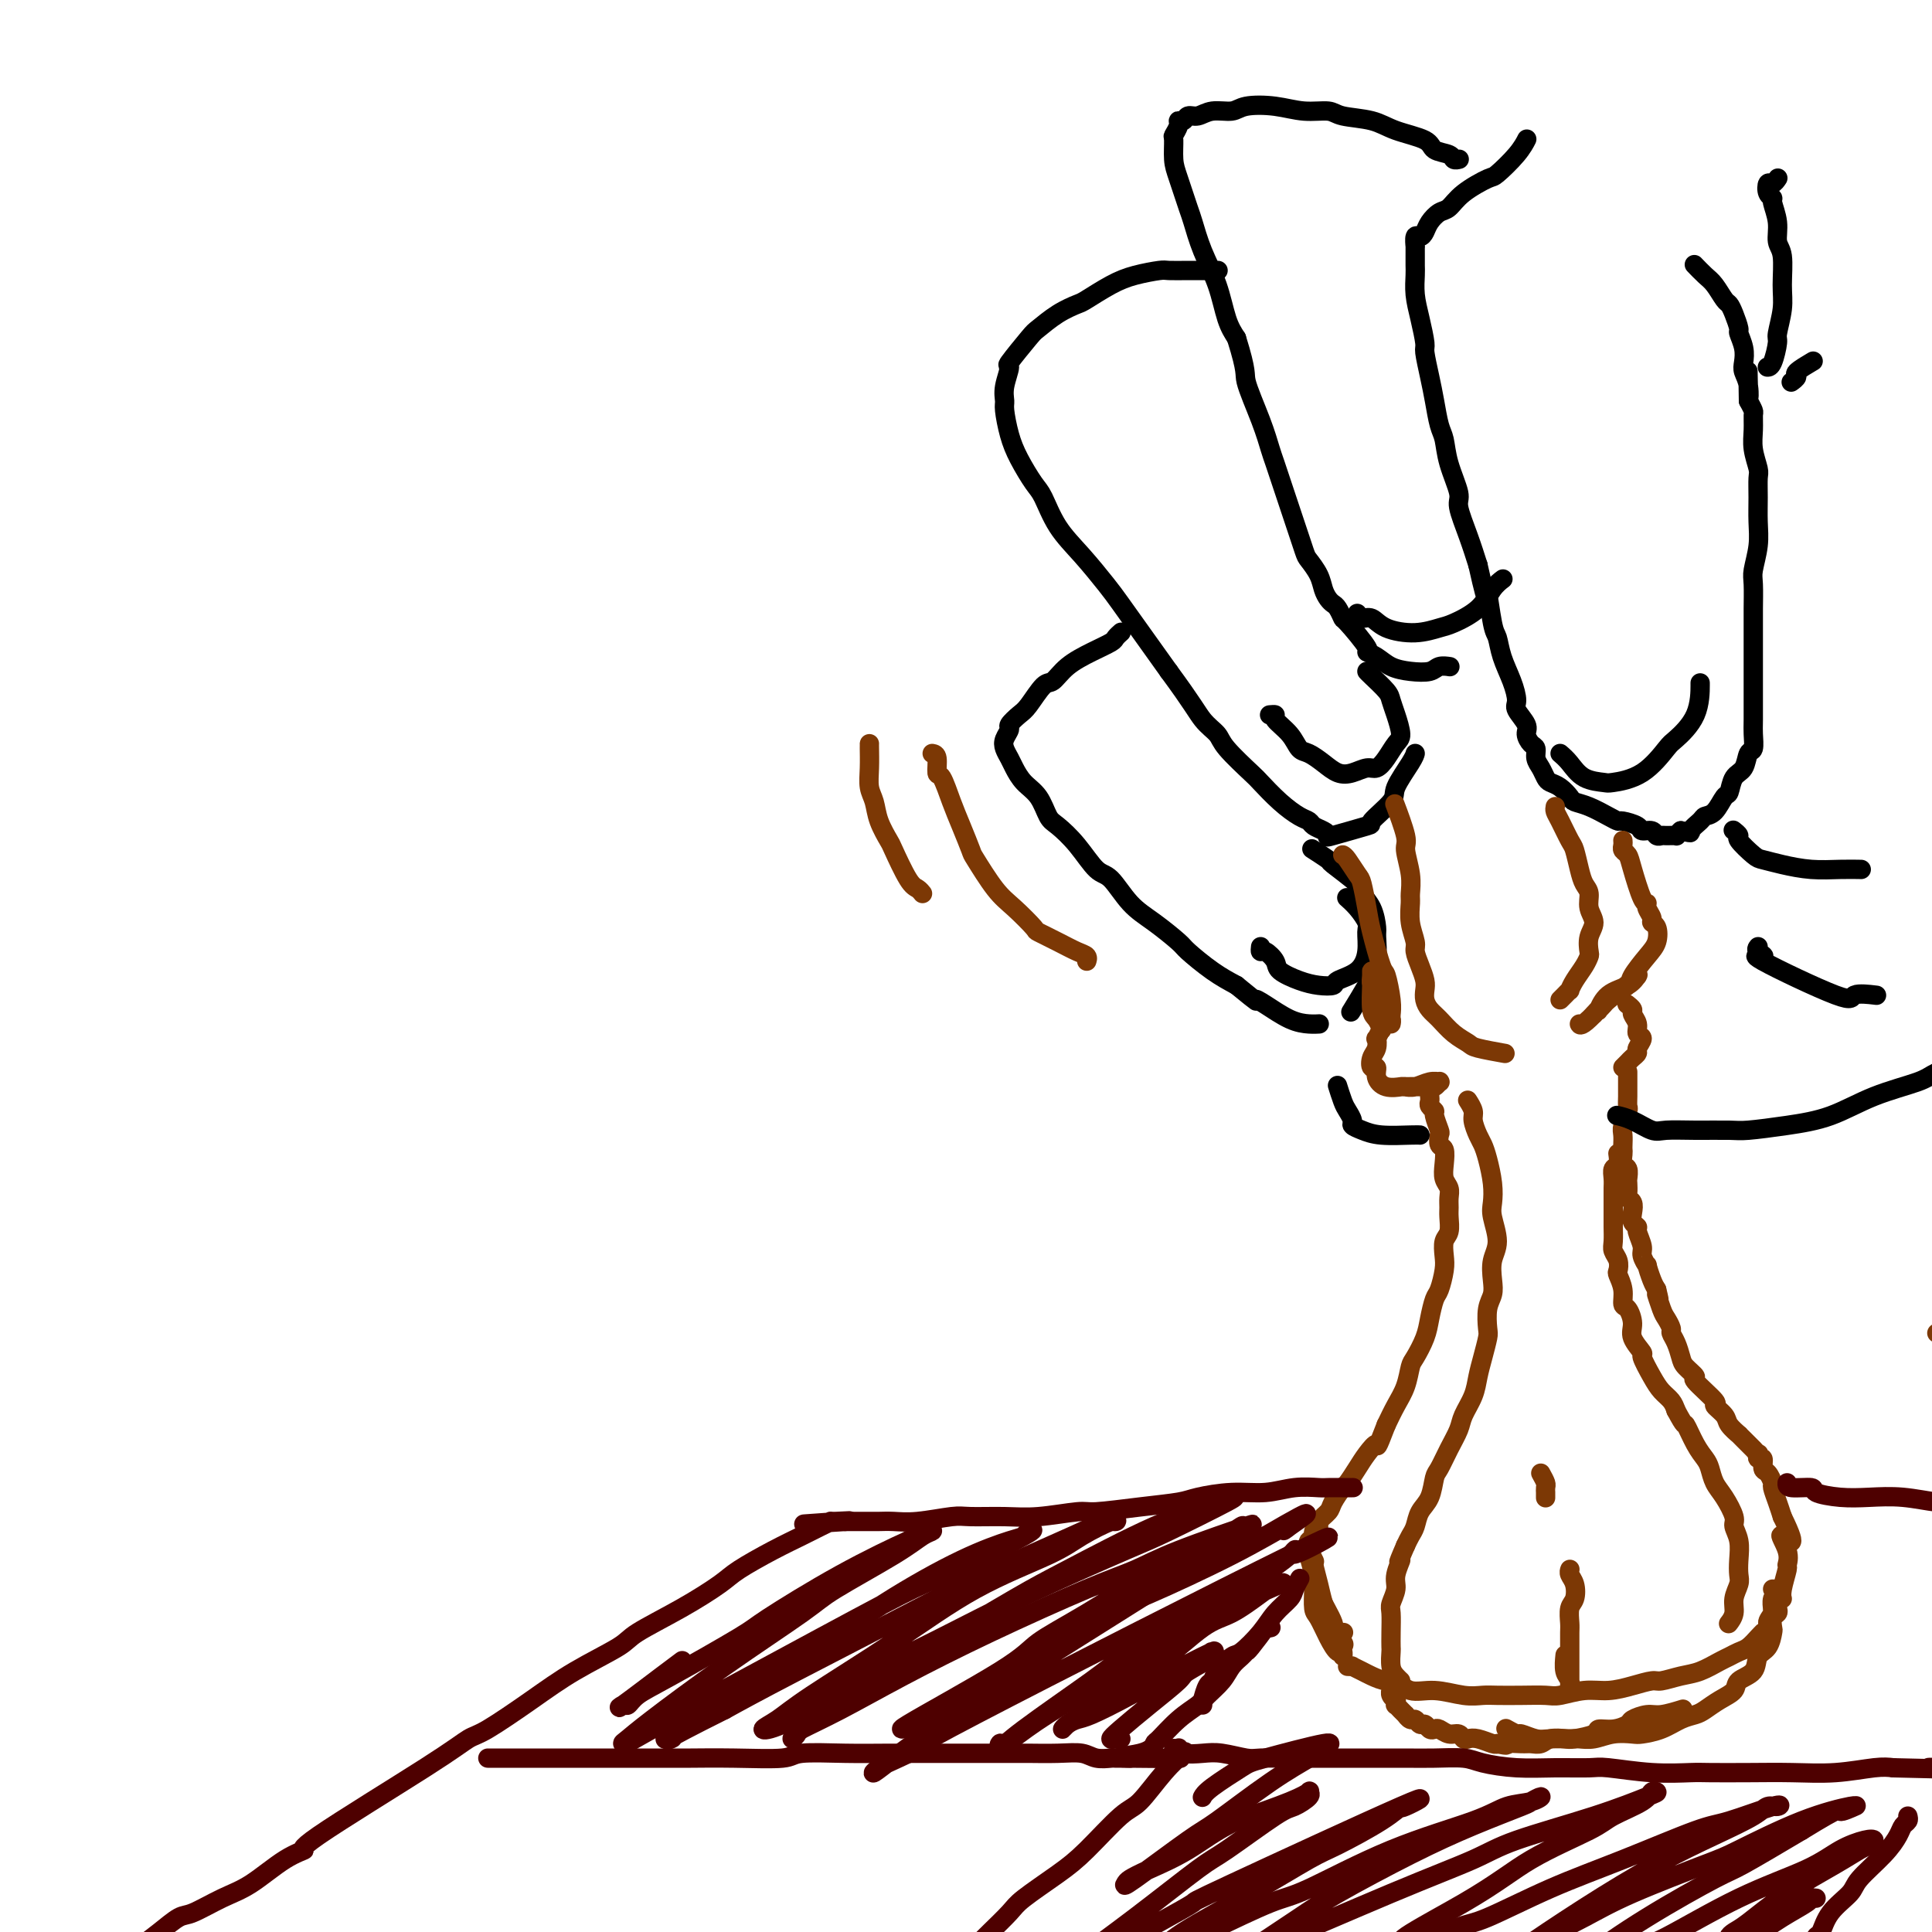
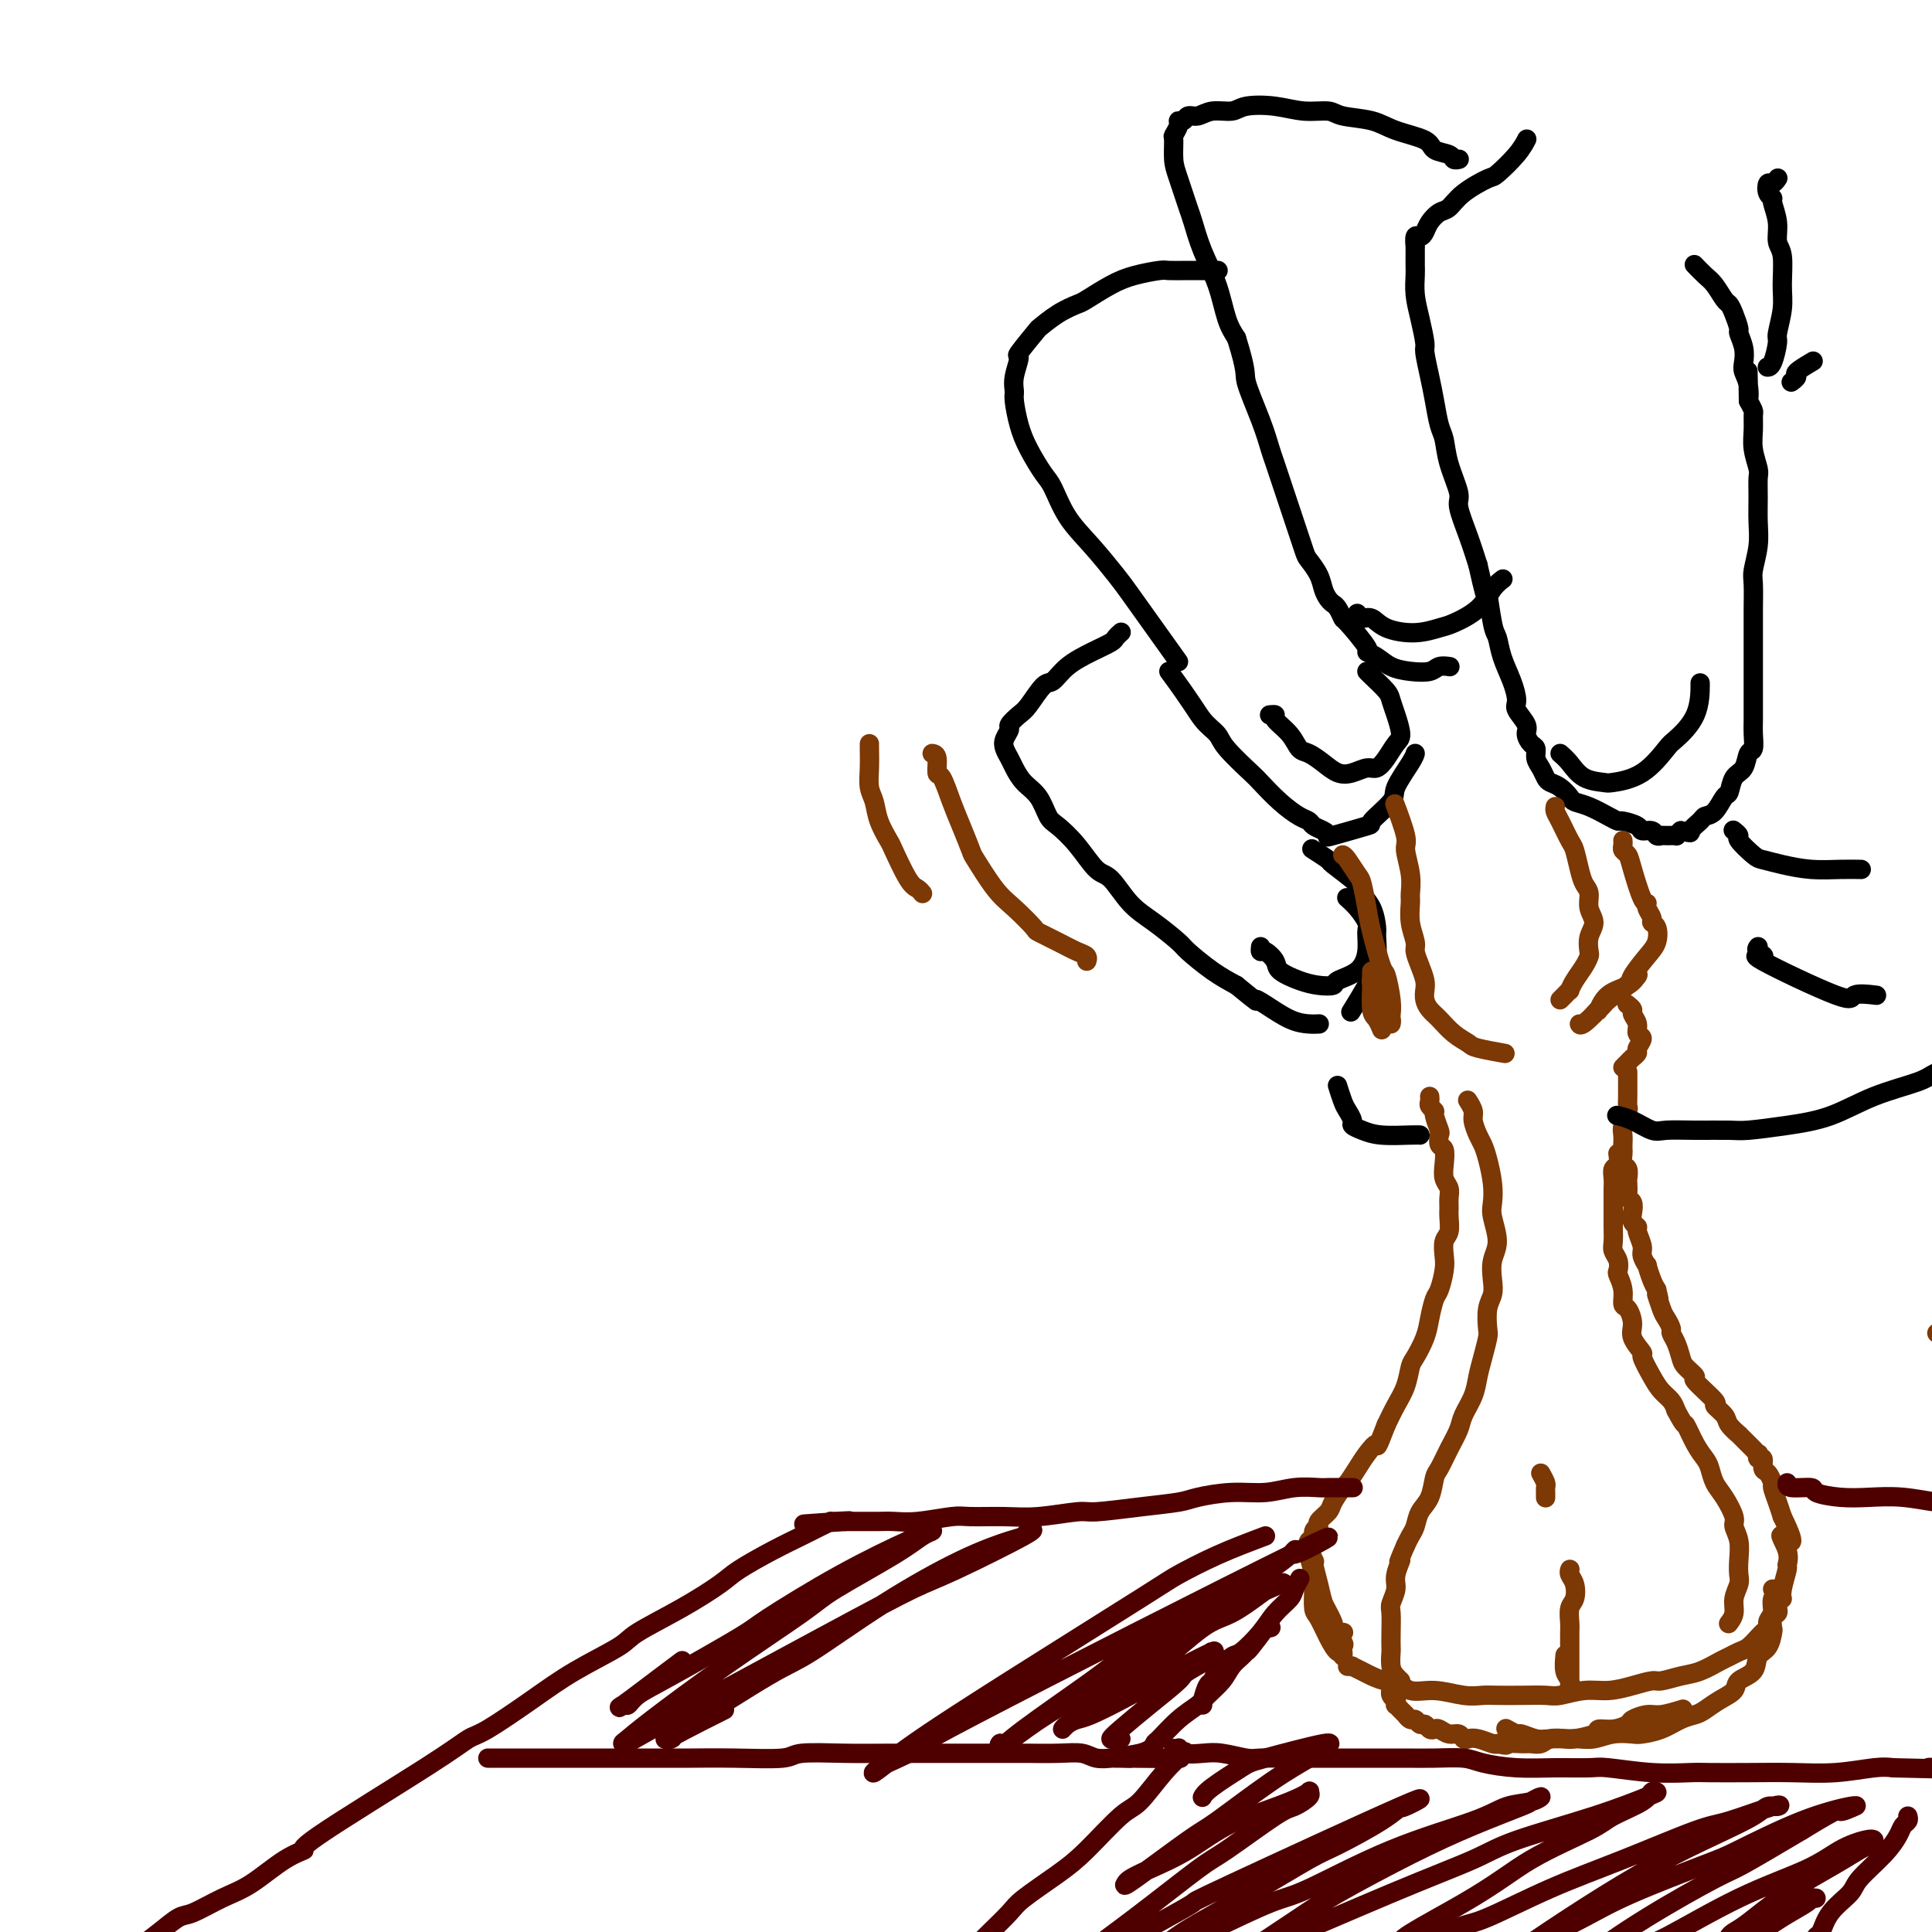
<svg xmlns="http://www.w3.org/2000/svg" viewBox="0 0 400 400" version="1.1">
  <g fill="none" stroke="rgb(0,0,0)" stroke-width="4" stroke-linecap="round" stroke-linejoin="round">
    <path d="M316,29c-0.030,0.059 -0.060,0.119 0,0c0.060,-0.119 0.210,-0.416 0,0c-0.210,0.416 -0.780,1.544 -2,3c-1.220,1.456 -3.089,3.240 -4,4c-0.911,0.760 -0.864,0.497 -2,1c-1.136,0.503 -3.456,1.773 -5,3c-1.544,1.227 -2.311,2.410 -3,3c-0.689,0.590 -1.299,0.587 -2,1c-0.701,0.413 -1.494,1.243 -2,2c-0.506,0.757 -0.724,1.441 -1,2c-0.276,0.559 -0.610,0.993 -1,1c-0.390,0.007 -0.837,-0.412 -1,0c-0.163,0.412 -0.044,1.656 0,2c0.044,0.344 0.011,-0.212 0,0c-0.011,0.212 -0.000,1.191 0,2c0.000,0.809 -0.010,1.446 0,2c0.010,0.554 0.040,1.024 0,2c-0.040,0.976 -0.151,2.459 0,4c0.151,1.541 0.565,3.142 1,5c0.435,1.858 0.890,3.975 1,5c0.110,1.025 -0.125,0.958 0,2c0.125,1.042 0.609,3.192 1,5c0.391,1.808 0.687,3.272 1,5c0.313,1.728 0.643,3.720 1,5c0.357,1.280 0.743,1.849 1,3c0.257,1.151 0.387,2.883 1,5c0.613,2.117 1.711,4.619 2,6c0.289,1.381 -0.230,1.641 0,3c0.230,1.359 1.209,3.817 2,6c0.791,2.183 1.396,4.092 2,6" />
    <path d="M306,117c2.417,10.932 1.961,6.261 2,6c0.039,-0.261 0.575,3.887 1,6c0.425,2.113 0.739,2.189 1,3c0.261,0.811 0.470,2.357 1,4c0.530,1.643 1.381,3.385 2,5c0.619,1.615 1.006,3.105 1,4c-0.006,0.895 -0.404,1.195 0,2c0.404,0.805 1.610,2.117 2,3c0.390,0.883 -0.036,1.339 0,2c0.036,0.661 0.535,1.529 1,2c0.465,0.471 0.897,0.546 1,1c0.103,0.454 -0.125,1.286 0,2c0.125,0.714 0.601,1.308 1,2c0.399,0.692 0.722,1.481 1,2c0.278,0.519 0.513,0.768 1,1c0.487,0.232 1.226,0.447 2,1c0.774,0.553 1.584,1.445 2,2c0.416,0.555 0.438,0.775 1,1c0.562,0.225 1.664,0.455 3,1c1.336,0.545 2.906,1.404 4,2c1.094,0.596 1.711,0.929 2,1c0.289,0.071 0.248,-0.121 1,0c0.752,0.121 2.296,0.554 3,1c0.704,0.446 0.569,0.904 1,1c0.431,0.096 1.430,-0.171 2,0c0.570,0.171 0.712,0.779 1,1c0.288,0.221 0.721,0.057 1,0c0.279,-0.057 0.405,-0.005 1,0c0.595,0.005 1.660,-0.037 2,0c0.340,0.037 -0.046,0.153 0,0c0.046,-0.153 0.523,-0.577 1,-1" />
    <path d="M348,172c2.662,0.570 1.816,0.496 2,0c0.184,-0.496 1.397,-1.412 2,-2c0.603,-0.588 0.594,-0.847 1,-1c0.406,-0.153 1.226,-0.199 2,-1c0.774,-0.801 1.503,-2.355 2,-3c0.497,-0.645 0.764,-0.380 1,-1c0.236,-0.620 0.441,-2.123 1,-3c0.559,-0.877 1.470,-1.127 2,-2c0.530,-0.873 0.678,-2.371 1,-3c0.322,-0.629 0.818,-0.391 1,-1c0.182,-0.609 0.049,-2.065 0,-3c-0.049,-0.935 -0.013,-1.348 0,-3c0.013,-1.652 0.004,-4.543 0,-6c-0.004,-1.457 -0.001,-1.479 0,-2c0.001,-0.521 0.001,-1.540 0,-3c-0.001,-1.460 -0.001,-3.361 0,-5c0.001,-1.639 0.004,-3.014 0,-4c-0.004,-0.986 -0.015,-1.582 0,-3c0.015,-1.418 0.057,-3.659 0,-5c-0.057,-1.341 -0.212,-1.781 0,-3c0.212,-1.219 0.790,-3.217 1,-5c0.210,-1.783 0.053,-3.351 0,-5c-0.053,-1.649 0.000,-3.378 0,-5c-0.000,-1.622 -0.053,-3.135 0,-4c0.053,-0.865 0.211,-1.082 0,-2c-0.211,-0.918 -0.791,-2.539 -1,-4c-0.209,-1.461 -0.046,-2.763 0,-4c0.046,-1.237 -0.026,-2.410 0,-3c0.026,-0.590 0.150,-0.597 0,-1c-0.150,-0.403 -0.575,-1.201 -1,-2" />
    <path d="M362,83c-0.171,-11.109 -0.097,-4.383 0,-2c0.097,2.383 0.218,0.421 0,-1c-0.218,-1.421 -0.776,-2.301 -1,-3c-0.224,-0.699 -0.116,-1.216 0,-2c0.116,-0.784 0.238,-1.835 0,-3c-0.238,-1.165 -0.836,-2.443 -1,-3c-0.164,-0.557 0.108,-0.394 0,-1c-0.108,-0.606 -0.595,-1.982 -1,-3c-0.405,-1.018 -0.729,-1.678 -1,-2c-0.271,-0.322 -0.490,-0.307 -1,-1c-0.510,-0.693 -1.312,-2.093 -2,-3c-0.688,-0.907 -1.262,-1.321 -2,-2c-0.738,-0.679 -1.639,-1.623 -2,-2c-0.361,-0.377 -0.180,-0.189 0,0" />
    <path d="M366,76c-0.081,-0.001 -0.161,-0.001 0,0c0.161,0.001 0.565,0.005 1,-1c0.435,-1.005 0.902,-3.018 1,-4c0.098,-0.982 -0.174,-0.933 0,-2c0.174,-1.067 0.794,-3.250 1,-5c0.206,-1.750 -0.001,-3.068 0,-5c0.001,-1.932 0.212,-4.479 0,-6c-0.212,-1.521 -0.845,-2.017 -1,-3c-0.155,-0.983 0.168,-2.453 0,-4c-0.168,-1.547 -0.827,-3.170 -1,-4c-0.173,-0.830 0.139,-0.867 0,-1c-0.139,-0.133 -0.731,-0.362 -1,-1c-0.269,-0.638 -0.217,-1.687 0,-2c0.217,-0.313 0.597,0.108 1,0c0.403,-0.108 0.829,-0.745 1,-1c0.171,-0.255 0.085,-0.127 0,0" />
    <path d="M371,79c-0.137,0.099 -0.274,0.198 0,0c0.274,-0.198 0.960,-0.692 1,-1c0.040,-0.308 -0.566,-0.429 0,-1c0.566,-0.571 2.305,-1.592 3,-2c0.695,-0.408 0.348,-0.204 0,0" />
    <path d="M302,33c0.106,-0.026 0.212,-0.051 0,0c-0.212,0.051 -0.741,0.180 -1,0c-0.259,-0.180 -0.247,-0.668 -1,-1c-0.753,-0.332 -2.271,-0.508 -3,-1c-0.729,-0.492 -0.668,-1.299 -2,-2c-1.332,-0.701 -4.056,-1.297 -6,-2c-1.944,-0.703 -3.109,-1.512 -5,-2c-1.891,-0.488 -4.509,-0.654 -6,-1c-1.491,-0.346 -1.854,-0.873 -3,-1c-1.146,-0.127 -3.076,0.147 -5,0c-1.924,-0.147 -3.842,-0.715 -6,-1c-2.158,-0.285 -4.557,-0.288 -6,0c-1.443,0.288 -1.930,0.866 -3,1c-1.070,0.134 -2.721,-0.175 -4,0c-1.279,0.175 -2.184,0.833 -3,1c-0.816,0.167 -1.543,-0.158 -2,0c-0.457,0.158 -0.644,0.799 -1,1c-0.356,0.201 -0.880,-0.039 -1,0c-0.120,0.039 0.166,0.356 0,1c-0.166,0.644 -0.784,1.615 -1,2c-0.216,0.385 -0.031,0.183 0,1c0.031,0.817 -0.092,2.653 0,4c0.092,1.347 0.398,2.206 1,4c0.602,1.794 1.498,4.524 2,6c0.502,1.476 0.610,1.696 1,3c0.390,1.304 1.063,3.690 2,6c0.937,2.310 2.137,4.545 3,7c0.863,2.455 1.389,5.130 2,7c0.611,1.870 1.305,2.935 2,4" />
    <path d="M256,70c2.312,7.367 1.592,7.284 2,9c0.408,1.716 1.943,5.229 3,8c1.057,2.771 1.635,4.798 2,6c0.365,1.202 0.516,1.577 1,3c0.484,1.423 1.299,3.893 2,6c0.701,2.107 1.287,3.852 2,6c0.713,2.148 1.553,4.698 2,6c0.447,1.302 0.501,1.357 1,2c0.499,0.643 1.443,1.873 2,3c0.557,1.127 0.728,2.152 1,3c0.272,0.848 0.647,1.518 1,2c0.353,0.482 0.684,0.774 1,1c0.316,0.226 0.615,0.386 1,1c0.385,0.614 0.855,1.683 1,2c0.145,0.317 -0.034,-0.119 1,1c1.034,1.119 3.279,3.792 4,5c0.721,1.208 -0.084,0.952 0,1c0.084,0.048 1.058,0.401 2,1c0.942,0.599 1.854,1.442 3,2c1.146,0.558 2.528,0.829 4,1c1.472,0.171 3.034,0.242 4,0c0.966,-0.242 1.337,-0.796 2,-1c0.663,-0.204 1.618,-0.058 2,0c0.382,0.058 0.191,0.029 0,0" />
    <path d="M281,127c0.248,0.473 0.496,0.947 1,1c0.504,0.053 1.262,-0.313 2,0c0.738,0.313 1.454,1.306 3,2c1.546,0.694 3.922,1.091 6,1c2.078,-0.091 3.856,-0.669 5,-1c1.144,-0.331 1.652,-0.415 3,-1c1.348,-0.585 3.537,-1.672 5,-3c1.463,-1.328 2.202,-2.896 3,-4c0.798,-1.104 1.657,-1.744 2,-2c0.343,-0.256 0.172,-0.128 0,0" />
    <path d="M323,156c0.621,0.534 1.242,1.069 2,2c0.758,0.931 1.653,2.260 3,3c1.347,0.740 3.146,0.892 4,1c0.854,0.108 0.765,0.174 2,0c1.235,-0.174 3.795,-0.587 6,-2c2.205,-1.413 4.055,-3.826 5,-5c0.945,-1.174 0.985,-1.108 2,-2c1.015,-0.892 3.004,-2.740 4,-5c0.996,-2.260 0.999,-4.931 1,-6c0.001,-1.069 0.001,-0.534 0,0" />
-     <path d="M252,56c-0.057,-0.000 -0.114,-0.000 0,0c0.114,0.000 0.398,0.000 0,0c-0.398,-0.000 -1.480,-0.001 -2,0c-0.520,0.001 -0.480,0.003 -1,0c-0.520,-0.003 -1.600,-0.010 -3,0c-1.400,0.010 -3.121,0.038 -4,0c-0.879,-0.038 -0.916,-0.141 -2,0c-1.084,0.141 -3.216,0.526 -5,1c-1.784,0.474 -3.220,1.038 -5,2c-1.780,0.962 -3.902,2.323 -5,3c-1.098,0.677 -1.171,0.669 -2,1c-0.829,0.331 -2.413,0.999 -4,2c-1.587,1.001 -3.175,2.333 -4,3c-0.825,0.667 -0.886,0.669 -2,2c-1.114,1.331 -3.280,3.992 -4,5c-0.720,1.008 0.006,0.362 0,1c-0.006,0.638 -0.743,2.560 -1,4c-0.257,1.440 -0.035,2.399 0,3c0.035,0.601 -0.118,0.843 0,2c0.118,1.157 0.508,3.228 1,5c0.492,1.772 1.085,3.245 2,5c0.915,1.755 2.153,3.793 3,5c0.847,1.207 1.302,1.583 2,3c0.698,1.417 1.638,3.875 3,6c1.362,2.125 3.147,3.918 5,6c1.853,2.082 3.775,4.455 5,6c1.225,1.545 1.753,2.262 3,4c1.247,1.738 3.213,4.497 5,7c1.787,2.503 3.393,4.752 5,7" />
+     <path d="M252,56c-0.057,-0.000 -0.114,-0.000 0,0c0.114,0.000 0.398,0.000 0,0c-0.398,-0.000 -1.480,-0.001 -2,0c-0.520,0.001 -0.480,0.003 -1,0c-0.520,-0.003 -1.600,-0.010 -3,0c-1.400,0.010 -3.121,0.038 -4,0c-0.879,-0.038 -0.916,-0.141 -2,0c-1.084,0.141 -3.216,0.526 -5,1c-1.784,0.474 -3.220,1.038 -5,2c-1.780,0.962 -3.902,2.323 -5,3c-1.098,0.677 -1.171,0.669 -2,1c-0.829,0.331 -2.413,0.999 -4,2c-1.587,1.001 -3.175,2.333 -4,3c-1.114,1.331 -3.280,3.992 -4,5c-0.720,1.008 0.006,0.362 0,1c-0.006,0.638 -0.743,2.560 -1,4c-0.257,1.440 -0.035,2.399 0,3c0.035,0.601 -0.118,0.843 0,2c0.118,1.157 0.508,3.228 1,5c0.492,1.772 1.085,3.245 2,5c0.915,1.755 2.153,3.793 3,5c0.847,1.207 1.302,1.583 2,3c0.698,1.417 1.638,3.875 3,6c1.362,2.125 3.147,3.918 5,6c1.853,2.082 3.775,4.455 5,6c1.225,1.545 1.753,2.262 3,4c1.247,1.738 3.213,4.497 5,7c1.787,2.503 3.393,4.752 5,7" />
    <path d="M242,139c4.974,6.752 5.908,8.633 7,10c1.092,1.367 2.343,2.221 3,3c0.657,0.779 0.721,1.483 2,3c1.279,1.517 3.771,3.845 5,5c1.229,1.155 1.193,1.135 2,2c0.807,0.865 2.457,2.613 4,4c1.543,1.387 2.978,2.413 4,3c1.022,0.587 1.629,0.734 2,1c0.371,0.266 0.504,0.652 1,1c0.496,0.348 1.355,0.657 2,1c0.645,0.343 1.077,0.720 1,1c-0.077,0.280 -0.665,0.464 1,0c1.665,-0.464 5.581,-1.577 7,-2c1.419,-0.423 0.342,-0.155 1,-1c0.658,-0.845 3.052,-2.801 4,-4c0.948,-1.199 0.450,-1.641 1,-3c0.550,-1.359 2.148,-3.635 3,-5c0.852,-1.365 0.958,-1.819 1,-2c0.042,-0.181 0.021,-0.091 0,0" />
    <path d="M263,148c-0.134,0.012 -0.268,0.024 0,0c0.268,-0.024 0.939,-0.085 1,0c0.061,0.085 -0.486,0.316 0,1c0.486,0.684 2.006,1.823 3,3c0.994,1.177 1.462,2.394 2,3c0.538,0.606 1.145,0.603 2,1c0.855,0.397 1.958,1.193 3,2c1.042,0.807 2.022,1.623 3,2c0.978,0.377 1.953,0.315 3,0c1.047,-0.315 2.166,-0.884 3,-1c0.834,-0.116 1.383,0.219 2,0c0.617,-0.219 1.300,-0.993 2,-2c0.700,-1.007 1.416,-2.246 2,-3c0.584,-0.754 1.036,-1.021 1,-2c-0.036,-0.979 -0.560,-2.669 -1,-4c-0.440,-1.331 -0.798,-2.304 -1,-3c-0.202,-0.696 -0.250,-1.114 -1,-2c-0.750,-0.886 -2.202,-2.238 -3,-3c-0.798,-0.762 -0.942,-0.932 -1,-1c-0.058,-0.068 -0.029,-0.034 0,0" />
    <path d="M232,131c0.106,-0.094 0.212,-0.189 0,0c-0.212,0.189 -0.743,0.661 -1,1c-0.257,0.339 -0.242,0.546 -1,1c-0.758,0.454 -2.290,1.154 -4,2c-1.710,0.846 -3.598,1.836 -5,3c-1.402,1.164 -2.317,2.501 -3,3c-0.683,0.499 -1.135,0.160 -2,1c-0.865,0.840 -2.144,2.858 -3,4c-0.856,1.142 -1.288,1.408 -2,2c-0.712,0.592 -1.704,1.510 -2,2c-0.296,0.490 0.105,0.553 0,1c-0.105,0.447 -0.717,1.278 -1,2c-0.283,0.722 -0.238,1.336 0,2c0.238,0.664 0.669,1.379 1,2c0.331,0.621 0.562,1.148 1,2c0.438,0.852 1.081,2.028 2,3c0.919,0.972 2.112,1.739 3,3c0.888,1.261 1.472,3.017 2,4c0.528,0.983 1.000,1.193 2,2c1.000,0.807 2.527,2.210 4,4c1.473,1.790 2.892,3.968 4,5c1.108,1.032 1.904,0.918 3,2c1.096,1.082 2.490,3.360 4,5c1.510,1.640 3.134,2.641 5,4c1.866,1.359 3.974,3.076 5,4c1.026,0.924 0.968,1.057 2,2c1.032,0.943 3.152,2.698 5,4c1.848,1.302 3.424,2.151 5,3" />
    <path d="M256,204c5.337,4.376 4.180,3.316 4,3c-0.180,-0.316 0.618,0.111 2,1c1.382,0.889 3.350,2.238 5,3c1.650,0.762 2.983,0.936 4,1c1.017,0.064 1.719,0.018 2,0c0.281,-0.018 0.140,-0.009 0,0" />
    <path d="M272,176c-0.349,-0.225 -0.698,-0.451 0,0c0.698,0.451 2.442,1.578 3,2c0.558,0.422 -0.071,0.137 1,1c1.071,0.863 3.842,2.872 5,4c1.158,1.128 0.704,1.375 1,2c0.296,0.625 1.343,1.628 2,3c0.657,1.372 0.925,3.115 1,4c0.075,0.885 -0.043,0.914 0,2c0.043,1.086 0.249,3.229 0,5c-0.249,1.771 -0.952,3.169 -2,5c-1.048,1.831 -2.442,4.095 -3,5c-0.558,0.905 -0.279,0.453 0,0" />
    <path d="M261,196c-0.054,0.471 -0.108,0.942 0,1c0.108,0.058 0.377,-0.296 1,0c0.623,0.296 1.600,1.243 2,2c0.400,0.757 0.223,1.325 1,2c0.777,0.675 2.508,1.459 4,2c1.492,0.541 2.743,0.841 4,1c1.257,0.159 2.518,0.176 3,0c0.482,-0.176 0.183,-0.546 1,-1c0.817,-0.454 2.749,-0.993 4,-2c1.251,-1.007 1.820,-2.484 2,-4c0.180,-1.516 -0.029,-3.072 0,-4c0.029,-0.928 0.296,-1.228 0,-2c-0.296,-0.772 -1.157,-2.016 -2,-3c-0.843,-0.984 -1.670,-1.710 -2,-2c-0.330,-0.290 -0.165,-0.145 0,0" />
  </g>
  <g fill="none" stroke="rgb(124,56,5)" stroke-width="4" stroke-linecap="round" stroke-linejoin="round">
    <path d="M278,177c0.219,0.110 0.439,0.220 1,1c0.561,0.780 1.464,2.231 2,3c0.536,0.769 0.707,0.857 1,2c0.293,1.143 0.709,3.342 1,5c0.291,1.658 0.456,2.777 1,5c0.544,2.223 1.466,5.551 2,7c0.534,1.449 0.679,1.020 1,2c0.321,0.980 0.819,3.368 1,5c0.181,1.632 0.046,2.506 0,3c-0.046,0.494 -0.001,0.606 0,1c0.001,0.394 -0.041,1.070 0,1c0.041,-0.070 0.165,-0.886 0,-1c-0.165,-0.114 -0.619,0.475 -1,0c-0.381,-0.475 -0.691,-2.013 -1,-3c-0.309,-0.987 -0.619,-1.424 -1,-2c-0.381,-0.576 -0.834,-1.290 -1,-2c-0.166,-0.710 -0.045,-1.416 0,-2c0.045,-0.584 0.015,-1.044 0,-1c-0.015,0.044 -0.014,0.594 0,1c0.014,0.406 0.043,0.670 0,2c-0.043,1.330 -0.156,3.728 0,5c0.156,1.272 0.580,1.419 1,2c0.420,0.581 0.834,1.594 1,2c0.166,0.406 0.083,0.203 0,0" />
    <path d="M336,174c0.026,0.328 0.052,0.656 0,1c-0.052,0.344 -0.182,0.705 0,1c0.182,0.295 0.675,0.526 1,1c0.325,0.474 0.484,1.191 1,3c0.516,1.809 1.391,4.709 2,6c0.609,1.291 0.951,0.974 1,1c0.049,0.026 -0.196,0.394 0,1c0.196,0.606 0.833,1.448 1,2c0.167,0.552 -0.134,0.813 0,1c0.134,0.187 0.704,0.301 1,1c0.296,0.699 0.318,1.983 0,3c-0.318,1.017 -0.978,1.768 -2,3c-1.022,1.232 -2.407,2.947 -3,4c-0.593,1.053 -0.393,1.444 -1,2c-0.607,0.556 -2.020,1.276 -3,2c-0.980,0.724 -1.526,1.452 -2,2c-0.474,0.548 -0.874,0.916 -1,1c-0.126,0.084 0.023,-0.114 0,0c-0.023,0.114 -0.216,0.542 0,0c0.216,-0.542 0.842,-2.054 2,-3c1.158,-0.946 2.847,-1.325 4,-2c1.153,-0.675 1.771,-1.647 2,-2c0.229,-0.353 0.070,-0.089 0,0c-0.070,0.089 -0.050,0.003 0,0c0.050,-0.003 0.129,0.076 -1,1c-1.129,0.924 -3.465,2.693 -5,4c-1.535,1.307 -2.267,2.154 -3,3" />
    <path d="M330,210c-2.689,2.778 -2.911,2.222 -3,2c-0.089,-0.222 -0.044,-0.111 0,0" />
    <path d="M289,167c0.063,0.166 0.126,0.333 0,0c-0.126,-0.333 -0.440,-1.165 0,0c0.440,1.165 1.635,4.327 2,6c0.365,1.673 -0.099,1.857 0,3c0.099,1.143 0.763,3.244 1,5c0.237,1.756 0.049,3.165 0,4c-0.049,0.835 0.042,1.094 0,2c-0.042,0.906 -0.218,2.459 0,4c0.218,1.541 0.829,3.070 1,4c0.171,0.930 -0.098,1.260 0,2c0.098,0.740 0.565,1.889 1,3c0.435,1.111 0.840,2.183 1,3c0.160,0.817 0.076,1.377 0,2c-0.076,0.623 -0.143,1.308 0,2c0.143,0.692 0.496,1.389 1,2c0.504,0.611 1.159,1.134 2,2c0.841,0.866 1.869,2.075 3,3c1.131,0.925 2.365,1.568 3,2c0.635,0.432 0.671,0.655 2,1c1.329,0.345 3.951,0.813 5,1c1.049,0.187 0.524,0.094 0,0" />
    <path d="M322,167c-0.059,0.308 -0.118,0.617 0,1c0.118,0.383 0.412,0.841 1,2c0.588,1.159 1.468,3.020 2,4c0.532,0.980 0.716,1.081 1,2c0.284,0.919 0.669,2.658 1,4c0.331,1.342 0.607,2.287 1,3c0.393,0.713 0.904,1.193 1,2c0.096,0.807 -0.222,1.942 0,3c0.222,1.058 0.986,2.040 1,3c0.014,0.960 -0.721,1.899 -1,3c-0.279,1.101 -0.103,2.366 0,3c0.103,0.634 0.134,0.638 0,1c-0.134,0.362 -0.431,1.080 -1,2c-0.569,0.920 -1.410,2.040 -2,3c-0.590,0.960 -0.929,1.760 -1,2c-0.071,0.240 0.125,-0.080 0,0c-0.125,0.080 -0.572,0.560 -1,1c-0.428,0.440 -0.837,0.840 -1,1c-0.163,0.160 -0.082,0.080 0,0" />
-     <path d="M286,212c0.008,-0.130 0.016,-0.261 0,0c-0.016,0.261 -0.056,0.913 0,1c0.056,0.087 0.208,-0.392 0,0c-0.208,0.392 -0.775,1.654 -1,2c-0.225,0.346 -0.109,-0.224 0,0c0.109,0.224 0.210,1.242 0,2c-0.210,0.758 -0.731,1.254 -1,2c-0.269,0.746 -0.285,1.741 0,2c0.285,0.259 0.872,-0.218 1,0c0.128,0.218 -0.201,1.130 0,2c0.201,0.870 0.932,1.698 2,2c1.068,0.302 2.472,0.077 3,0c0.528,-0.077 0.180,-0.007 1,0c0.820,0.007 2.808,-0.051 4,0c1.192,0.051 1.589,0.210 2,0c0.411,-0.210 0.837,-0.789 1,-1c0.163,-0.211 0.062,-0.053 0,0c-0.062,0.053 -0.087,0.000 0,0c0.087,-0.000 0.286,0.052 0,0c-0.286,-0.052 -1.056,-0.210 -2,0c-0.944,0.210 -2.062,0.787 -3,1c-0.938,0.213 -1.697,0.061 -2,0c-0.303,-0.061 -0.152,-0.030 0,0" />
    <path d="M337,208c-0.122,-0.095 -0.244,-0.190 0,0c0.244,0.190 0.855,0.666 1,1c0.145,0.334 -0.175,0.527 0,1c0.175,0.473 0.846,1.226 1,2c0.154,0.774 -0.211,1.569 0,2c0.211,0.431 0.996,0.496 1,1c0.004,0.504 -0.773,1.445 -1,2c-0.227,0.555 0.097,0.723 0,1c-0.097,0.277 -0.614,0.662 -1,1c-0.386,0.338 -0.643,0.630 -1,1c-0.357,0.370 -0.816,0.820 -1,1c-0.184,0.180 -0.092,0.090 0,0" />
    <path d="M296,227c0.032,0.338 0.065,0.676 0,1c-0.065,0.324 -0.227,0.635 0,1c0.227,0.365 0.845,0.784 1,1c0.155,0.216 -0.151,0.227 0,1c0.151,0.773 0.759,2.307 1,3c0.241,0.693 0.116,0.546 0,1c-0.116,0.454 -0.224,1.511 0,2c0.224,0.489 0.778,0.410 1,1c0.222,0.590 0.112,1.849 0,3c-0.112,1.151 -0.226,2.194 0,3c0.226,0.806 0.794,1.375 1,2c0.206,0.625 0.052,1.307 0,2c-0.052,0.693 0.000,1.396 0,2c-0.000,0.604 -0.052,1.108 0,2c0.052,0.892 0.207,2.172 0,3c-0.207,0.828 -0.776,1.203 -1,2c-0.224,0.797 -0.102,2.015 0,3c0.102,0.985 0.183,1.736 0,3c-0.183,1.264 -0.630,3.043 -1,4c-0.370,0.957 -0.663,1.094 -1,2c-0.337,0.906 -0.720,2.580 -1,4c-0.280,1.420 -0.459,2.585 -1,4c-0.541,1.415 -1.443,3.081 -2,4c-0.557,0.919 -0.768,1.092 -1,2c-0.232,0.908 -0.486,2.552 -1,4c-0.514,1.448 -1.290,2.699 -2,4c-0.710,1.301 -1.355,2.650 -2,4" />
    <path d="M287,295c-2.212,5.771 -1.743,4.199 -2,4c-0.257,-0.199 -1.239,0.976 -2,2c-0.761,1.024 -1.302,1.898 -2,3c-0.698,1.102 -1.554,2.431 -2,3c-0.446,0.569 -0.483,0.376 -1,1c-0.517,0.624 -1.516,2.064 -2,3c-0.484,0.936 -0.454,1.369 -1,2c-0.546,0.631 -1.666,1.459 -2,2c-0.334,0.541 0.120,0.794 0,1c-0.120,0.206 -0.813,0.365 -1,1c-0.187,0.635 0.133,1.745 0,2c-0.133,0.255 -0.717,-0.345 -1,0c-0.283,0.345 -0.264,1.635 0,3c0.264,1.365 0.772,2.803 1,4c0.228,1.197 0.177,2.152 1,4c0.823,1.848 2.522,4.590 3,6c0.478,1.410 -0.264,1.487 0,2c0.264,0.513 1.535,1.463 2,2c0.465,0.537 0.125,0.661 0,1c-0.125,0.339 -0.036,0.891 0,1c0.036,0.109 0.018,-0.227 0,0c-0.018,0.227 -0.036,1.017 0,1c0.036,-0.017 0.125,-0.842 0,-1c-0.125,-0.158 -0.464,0.352 -1,0c-0.536,-0.352 -1.268,-1.564 -2,-3c-0.732,-1.436 -1.464,-3.095 -2,-4c-0.536,-0.905 -0.876,-1.057 -1,-2c-0.124,-0.943 -0.033,-2.677 0,-4c0.033,-1.323 0.010,-2.235 0,-3c-0.010,-0.765 -0.005,-1.382 0,-2" />
    <path d="M272,324c-0.932,-3.164 -0.261,-1.573 0,-1c0.261,0.573 0.114,0.129 0,0c-0.114,-0.129 -0.195,0.056 0,1c0.195,0.944 0.665,2.645 1,4c0.335,1.355 0.533,2.363 1,4c0.467,1.637 1.203,3.902 2,5c0.797,1.098 1.656,1.028 2,1c0.344,-0.028 0.172,-0.014 0,0" />
    <path d="M337,222c0.000,-0.088 0.000,-0.176 0,0c-0.000,0.176 -0.000,0.615 0,1c0.000,0.385 0.001,0.717 0,1c-0.001,0.283 -0.004,0.516 0,1c0.004,0.484 0.015,1.217 0,2c-0.015,0.783 -0.057,1.614 0,2c0.057,0.386 0.211,0.327 0,1c-0.211,0.673 -0.788,2.077 -1,3c-0.212,0.923 -0.058,1.365 0,2c0.058,0.635 0.019,1.464 0,2c-0.019,0.536 -0.019,0.777 0,1c0.019,0.223 0.058,0.426 0,1c-0.058,0.574 -0.211,1.520 0,2c0.211,0.480 0.788,0.496 1,1c0.212,0.504 0.061,1.496 0,2c-0.061,0.504 -0.030,0.519 0,1c0.030,0.481 0.060,1.428 0,2c-0.060,0.572 -0.208,0.770 0,1c0.208,0.230 0.773,0.494 1,1c0.227,0.506 0.118,1.256 0,2c-0.118,0.744 -0.243,1.483 0,2c0.243,0.517 0.854,0.812 1,1c0.146,0.188 -0.172,0.268 0,1c0.172,0.732 0.834,2.115 1,3c0.166,0.885 -0.163,1.273 0,2c0.163,0.727 0.817,1.793 1,2c0.183,0.207 -0.105,-0.444 0,0c0.105,0.444 0.601,1.984 1,3c0.399,1.016 0.699,1.508 1,2" />
    <path d="M343,267c1.034,4.091 0.119,1.319 0,1c-0.119,-0.319 0.560,1.814 1,3c0.440,1.186 0.643,1.424 1,2c0.357,0.576 0.868,1.491 1,2c0.132,0.509 -0.114,0.613 0,1c0.114,0.387 0.587,1.056 1,2c0.413,0.944 0.767,2.162 1,3c0.233,0.838 0.344,1.295 1,2c0.656,0.705 1.857,1.659 2,2c0.143,0.341 -0.773,0.069 0,1c0.773,0.931 3.234,3.066 4,4c0.766,0.934 -0.164,0.666 0,1c0.164,0.334 1.420,1.269 2,2c0.580,0.731 0.484,1.256 1,2c0.516,0.744 1.645,1.706 2,2c0.355,0.294 -0.064,-0.080 0,0c0.064,0.080 0.609,0.614 1,1c0.391,0.386 0.627,0.624 1,1c0.373,0.376 0.884,0.890 1,1c0.116,0.110 -0.161,-0.183 0,0c0.161,0.183 0.760,0.841 1,1c0.240,0.159 0.119,-0.180 0,0c-0.119,0.180 -0.238,0.878 0,1c0.238,0.122 0.834,-0.334 1,0c0.166,0.334 -0.096,1.457 0,2c0.096,0.543 0.551,0.505 1,1c0.449,0.495 0.894,1.525 1,2c0.106,0.475 -0.125,0.397 0,1c0.125,0.603 0.607,1.887 1,3c0.393,1.113 0.696,2.057 1,3" />
    <path d="M369,314c3.960,8.043 0.861,4.652 0,4c-0.861,-0.652 0.515,1.437 1,3c0.485,1.563 0.077,2.601 0,3c-0.077,0.399 0.175,0.158 0,1c-0.175,0.842 -0.778,2.765 -1,4c-0.222,1.235 -0.063,1.781 0,2c0.063,0.219 0.032,0.109 0,0" />
    <path d="M279,345c0.473,0.025 0.946,0.049 1,0c0.054,-0.049 -0.309,-0.173 0,0c0.309,0.173 1.292,0.643 2,1c0.708,0.357 1.142,0.602 2,1c0.858,0.398 2.140,0.947 3,1c0.860,0.053 1.297,-0.392 2,0c0.703,0.392 1.670,1.622 3,2c1.330,0.378 3.022,-0.095 5,0c1.978,0.095 4.242,0.757 6,1c1.758,0.243 3.011,0.066 4,0c0.989,-0.066 1.716,-0.022 3,0c1.284,0.022 3.126,0.021 5,0c1.874,-0.021 3.782,-0.061 5,0c1.218,0.061 1.748,0.223 3,0c1.252,-0.223 3.226,-0.829 5,-1c1.774,-0.171 3.349,0.095 5,0c1.651,-0.095 3.378,-0.549 5,-1c1.622,-0.451 3.138,-0.898 4,-1c0.862,-0.102 1.070,0.142 2,0c0.930,-0.142 2.581,-0.668 4,-1c1.419,-0.332 2.607,-0.469 4,-1c1.393,-0.531 2.993,-1.455 4,-2c1.007,-0.545 1.422,-0.709 2,-1c0.578,-0.291 1.320,-0.707 2,-1c0.680,-0.293 1.298,-0.464 2,-1c0.702,-0.536 1.486,-1.439 2,-2c0.514,-0.561 0.757,-0.781 1,-1" />
    <path d="M365,338c2.177,-1.587 1.118,-1.556 1,-2c-0.118,-0.444 0.704,-1.363 1,-2c0.296,-0.637 0.065,-0.993 0,-1c-0.065,-0.007 0.035,0.334 0,0c-0.035,-0.334 -0.204,-1.343 0,-2c0.204,-0.657 0.783,-0.961 1,-1c0.217,-0.039 0.072,0.186 0,0c-0.072,-0.186 -0.071,-0.782 0,-1c0.071,-0.218 0.211,-0.059 0,0c-0.211,0.059 -0.775,0.017 -1,0c-0.225,-0.017 -0.113,-0.008 0,0" />
    <path d="M288,349c0.002,-0.119 0.004,-0.238 0,0c-0.004,0.238 -0.015,0.833 0,1c0.015,0.167 0.057,-0.095 0,0c-0.057,0.095 -0.213,0.546 0,1c0.213,0.454 0.793,0.910 1,1c0.207,0.090 0.040,-0.187 0,0c-0.040,0.187 0.046,0.839 0,1c-0.046,0.161 -0.223,-0.168 0,0c0.223,0.168 0.847,0.834 1,1c0.153,0.166 -0.166,-0.167 0,0c0.166,0.167 0.818,0.833 1,1c0.182,0.167 -0.106,-0.167 0,0c0.106,0.167 0.606,0.833 1,1c0.394,0.167 0.683,-0.165 1,0c0.317,0.165 0.661,0.828 1,1c0.339,0.172 0.671,-0.146 1,0c0.329,0.146 0.655,0.756 1,1c0.345,0.244 0.708,0.122 1,0c0.292,-0.122 0.511,-0.243 1,0c0.489,0.243 1.246,0.849 2,1c0.754,0.151 1.505,-0.152 2,0c0.495,0.152 0.735,0.759 1,1c0.265,0.241 0.556,0.116 1,0c0.444,-0.116 1.043,-0.224 2,0c0.957,0.224 2.274,0.778 3,1c0.726,0.222 0.863,0.111 1,0" />
    <path d="M310,361c2.771,0.618 1.700,0.162 2,0c0.300,-0.162 1.972,-0.029 3,0c1.028,0.029 1.414,-0.044 2,0c0.586,0.044 1.373,0.205 2,0c0.627,-0.205 1.094,-0.777 2,-1c0.906,-0.223 2.251,-0.097 3,0c0.749,0.097 0.901,0.167 2,0c1.099,-0.167 3.143,-0.569 4,-1c0.857,-0.431 0.526,-0.890 1,-1c0.474,-0.110 1.752,0.129 3,0c1.248,-0.129 2.465,-0.627 3,-1c0.535,-0.373 0.389,-0.622 1,-1c0.611,-0.378 1.978,-0.885 3,-1c1.022,-0.115 1.698,0.161 3,0c1.302,-0.161 3.229,-0.760 4,-1c0.771,-0.240 0.385,-0.120 0,0" />
    <path d="M368,333c0.112,0.368 0.224,0.735 0,1c-0.224,0.265 -0.785,0.426 -1,1c-0.215,0.574 -0.083,1.561 0,2c0.083,0.439 0.116,0.330 0,1c-0.116,0.670 -0.383,2.119 -1,3c-0.617,0.881 -1.586,1.194 -2,2c-0.414,0.806 -0.275,2.103 -1,3c-0.725,0.897 -2.315,1.392 -3,2c-0.685,0.608 -0.465,1.328 -1,2c-0.535,0.672 -1.825,1.297 -3,2c-1.175,0.703 -2.234,1.484 -3,2c-0.766,0.516 -1.239,0.765 -2,1c-0.761,0.235 -1.809,0.454 -3,1c-1.191,0.546 -2.524,1.418 -4,2c-1.476,0.582 -3.096,0.874 -4,1c-0.904,0.126 -1.094,0.086 -2,0c-0.906,-0.086 -2.529,-0.220 -4,0c-1.471,0.220 -2.791,0.792 -4,1c-1.209,0.208 -2.307,0.052 -3,0c-0.693,-0.052 -0.983,0.001 -2,0c-1.017,-0.001 -2.763,-0.057 -4,0c-1.237,0.057 -1.964,0.225 -3,0c-1.036,-0.225 -2.381,-0.844 -3,-1c-0.619,-0.156 -0.513,0.150 -1,0c-0.487,-0.150 -1.568,-0.757 -2,-1c-0.432,-0.243 -0.216,-0.121 0,0" />
    <path d="M304,228c-0.120,-0.187 -0.239,-0.374 0,0c0.239,0.374 0.837,1.309 1,2c0.163,0.691 -0.110,1.139 0,2c0.110,0.861 0.604,2.135 1,3c0.396,0.865 0.693,1.321 1,2c0.307,0.679 0.623,1.581 1,3c0.377,1.419 0.815,3.355 1,5c0.185,1.645 0.116,3.000 0,4c-0.116,1.000 -0.279,1.647 0,3c0.279,1.353 0.999,3.414 1,5c0.001,1.586 -0.718,2.698 -1,4c-0.282,1.302 -0.127,2.794 0,4c0.127,1.206 0.227,2.125 0,3c-0.227,0.875 -0.782,1.707 -1,3c-0.218,1.293 -0.099,3.048 0,4c0.099,0.952 0.177,1.101 0,2c-0.177,0.899 -0.610,2.547 -1,4c-0.390,1.453 -0.737,2.712 -1,4c-0.263,1.288 -0.441,2.604 -1,4c-0.559,1.396 -1.498,2.872 -2,4c-0.502,1.128 -0.567,1.909 -1,3c-0.433,1.091 -1.233,2.494 -2,4c-0.767,1.506 -1.501,3.117 -2,4c-0.499,0.883 -0.764,1.037 -1,2c-0.236,0.963 -0.445,2.733 -1,4c-0.555,1.267 -1.458,2.030 -2,3c-0.542,0.970 -0.723,2.146 -1,3c-0.277,0.854 -0.651,1.387 -1,2c-0.349,0.613 -0.675,1.307 -1,2" />
    <path d="M291,320c-2.327,5.330 -1.145,3.156 -1,3c0.145,-0.156 -0.746,1.708 -1,3c-0.254,1.292 0.128,2.014 0,3c-0.128,0.986 -0.766,2.237 -1,3c-0.234,0.763 -0.063,1.037 0,2c0.063,0.963 0.020,2.615 0,4c-0.020,1.385 -0.016,2.504 0,3c0.016,0.496 0.043,0.368 0,1c-0.043,0.632 -0.156,2.025 0,3c0.156,0.975 0.580,1.532 1,2c0.420,0.468 0.834,0.848 1,1c0.166,0.152 0.083,0.076 0,0" />
    <path d="M335,239c0.008,0.056 0.016,0.112 0,0c-0.016,-0.112 -0.057,-0.391 0,0c0.057,0.391 0.211,1.452 0,2c-0.211,0.548 -0.789,0.583 -1,1c-0.211,0.417 -0.057,1.215 0,2c0.057,0.785 0.015,1.558 0,2c-0.015,0.442 -0.004,0.554 0,1c0.004,0.446 0.001,1.225 0,2c-0.001,0.775 -0.001,1.544 0,2c0.001,0.456 0.004,0.597 0,1c-0.004,0.403 -0.015,1.068 0,2c0.015,0.932 0.055,2.132 0,3c-0.055,0.868 -0.207,1.404 0,2c0.207,0.596 0.773,1.253 1,2c0.227,0.747 0.116,1.585 0,2c-0.116,0.415 -0.237,0.408 0,1c0.237,0.592 0.832,1.785 1,3c0.168,1.215 -0.091,2.452 0,3c0.091,0.548 0.530,0.406 1,1c0.470,0.594 0.969,1.923 1,3c0.031,1.077 -0.406,1.902 0,3c0.406,1.098 1.657,2.468 2,3c0.343,0.532 -0.220,0.225 0,1c0.220,0.775 1.224,2.630 2,4c0.776,1.370 1.324,2.253 2,3c0.676,0.747 1.479,1.356 2,2c0.521,0.644 0.761,1.322 1,2" />
    <path d="M347,292c2.062,3.883 1.718,2.591 2,3c0.282,0.409 1.191,2.520 2,4c0.809,1.480 1.517,2.330 2,3c0.483,0.670 0.741,1.162 1,2c0.259,0.838 0.518,2.022 1,3c0.482,0.978 1.187,1.749 2,3c0.813,1.251 1.734,2.982 2,4c0.266,1.018 -0.124,1.321 0,2c0.124,0.679 0.761,1.732 1,3c0.239,1.268 0.079,2.752 0,4c-0.079,1.248 -0.077,2.261 0,3c0.077,0.739 0.231,1.203 0,2c-0.231,0.797 -0.845,1.925 -1,3c-0.155,1.075 0.151,2.097 0,3c-0.151,0.903 -0.757,1.687 -1,2c-0.243,0.313 -0.121,0.157 0,0" />
    <path d="M325,325c0.028,-0.074 0.056,-0.148 0,0c-0.056,0.148 -0.197,0.519 0,1c0.197,0.481 0.732,1.072 1,2c0.268,0.928 0.268,2.193 0,3c-0.268,0.807 -0.804,1.157 -1,2c-0.196,0.843 -0.053,2.178 0,3c0.053,0.822 0.014,1.131 0,2c-0.014,0.869 -0.004,2.299 0,3c0.004,0.701 0.001,0.674 0,1c-0.001,0.326 -0.000,1.005 0,2c0.000,0.995 0.000,2.305 0,3c-0.000,0.695 -0.000,0.777 0,1c0.000,0.223 0.001,0.589 0,1c-0.001,0.411 -0.004,0.866 0,1c0.004,0.134 0.015,-0.052 0,0c-0.015,0.052 -0.057,0.343 0,0c0.057,-0.343 0.211,-1.319 0,-2c-0.211,-0.681 -0.788,-1.068 -1,-2c-0.212,-0.932 -0.061,-2.409 0,-3c0.061,-0.591 0.030,-0.295 0,0" />
    <path d="M319,305c0.423,0.765 0.845,1.529 1,2c0.155,0.471 0.041,0.648 0,1c-0.041,0.352 -0.011,0.879 0,1c0.011,0.121 0.003,-0.163 0,0c-0.003,0.163 -0.001,0.775 0,1c0.001,0.225 0.000,0.064 0,0c-0.000,-0.064 -0.000,-0.032 0,0" />
    <path d="M401,276c0.284,0.140 0.567,0.280 1,0c0.433,-0.280 1.015,-0.978 1,-1c-0.015,-0.022 -0.629,0.634 0,0c0.629,-0.634 2.500,-2.557 4,-4c1.500,-1.443 2.628,-2.405 4,-4c1.372,-1.595 2.988,-3.823 4,-5c1.012,-1.177 1.419,-1.305 2,-2c0.581,-0.695 1.337,-1.958 2,-3c0.663,-1.042 1.234,-1.863 2,-3c0.766,-1.137 1.726,-2.591 2,-3c0.274,-0.409 -0.137,0.226 0,0c0.137,-0.226 0.822,-1.315 1,-2c0.178,-0.685 -0.149,-0.968 0,-1c0.149,-0.032 0.776,0.187 1,0c0.224,-0.187 0.046,-0.778 0,-1c-0.046,-0.222 0.040,-0.074 0,0c-0.040,0.074 -0.208,0.073 0,0c0.208,-0.073 0.790,-0.217 1,0c0.210,0.217 0.046,0.794 0,1c-0.046,0.206 0.026,0.041 0,0c-0.026,-0.041 -0.151,0.040 0,0c0.151,-0.040 0.579,-0.203 1,0c0.421,0.203 0.835,0.772 1,1c0.165,0.228 0.083,0.114 0,0" />
    <path d="M193,156c0.440,0.081 0.880,0.161 1,1c0.120,0.839 -0.080,2.435 0,3c0.080,0.565 0.439,0.097 1,1c0.561,0.903 1.325,3.176 2,5c0.675,1.824 1.260,3.200 2,5c0.740,1.800 1.635,4.024 2,5c0.365,0.976 0.200,0.705 1,2c0.800,1.295 2.566,4.157 4,6c1.434,1.843 2.537,2.669 4,4c1.463,1.331 3.285,3.168 4,4c0.715,0.832 0.321,0.657 1,1c0.679,0.343 2.431,1.202 4,2c1.569,0.798 2.957,1.533 4,2c1.043,0.467 1.742,0.664 2,1c0.258,0.336 0.074,0.810 0,1c-0.074,0.190 -0.037,0.095 0,0" />
    <path d="M180,154c0.002,-0.020 0.004,-0.039 0,0c-0.004,0.039 -0.013,0.137 0,1c0.013,0.863 0.049,2.491 0,4c-0.049,1.509 -0.184,2.900 0,4c0.184,1.100 0.686,1.909 1,3c0.314,1.091 0.441,2.463 1,4c0.559,1.537 1.551,3.239 2,4c0.449,0.761 0.355,0.582 1,2c0.645,1.418 2.029,4.432 3,6c0.971,1.568 1.531,1.692 2,2c0.469,0.308 0.848,0.802 1,1c0.152,0.198 0.076,0.099 0,0" />
  </g>
  <g fill="none" stroke="rgb(78,0,0)" stroke-width="4" stroke-linecap="round" stroke-linejoin="round">
    <path d="M280,308c0.144,-0.001 0.287,-0.001 0,0c-0.287,0.001 -1.005,0.004 -2,0c-0.995,-0.004 -2.269,-0.016 -3,0c-0.731,0.016 -0.920,0.060 -2,0c-1.080,-0.060 -3.051,-0.223 -5,0c-1.949,0.223 -3.875,0.833 -6,1c-2.125,0.167 -4.450,-0.109 -7,0c-2.550,0.109 -5.325,0.603 -7,1c-1.675,0.397 -2.249,0.699 -4,1c-1.751,0.301 -4.678,0.602 -8,1c-3.322,0.398 -7.040,0.891 -9,1c-1.960,0.109 -2.163,-0.168 -4,0c-1.837,0.168 -5.309,0.781 -8,1c-2.691,0.219 -4.600,0.045 -7,0c-2.400,-0.045 -5.290,0.041 -7,0c-1.710,-0.041 -2.240,-0.207 -4,0c-1.760,0.207 -4.752,0.788 -7,1c-2.248,0.212 -3.754,0.057 -5,0c-1.246,-0.057 -2.231,-0.015 -3,0c-0.769,0.015 -1.320,0.004 -2,0c-0.680,-0.004 -1.489,-0.001 -2,0c-0.511,0.001 -0.725,0.000 -1,0c-0.275,-0.000 -0.610,-0.000 -1,0c-0.390,0.000 -0.836,0.000 -1,0c-0.164,-0.000 -0.047,-0.000 0,0c0.047,0.000 0.023,0.000 0,0" />
    <path d="M175,315c-16.420,1.080 -4.971,0.281 -1,0c3.971,-0.281 0.463,-0.043 -1,0c-1.463,0.043 -0.881,-0.109 -1,0c-0.119,0.109 -0.937,0.478 -2,1c-1.063,0.522 -2.369,1.198 -4,2c-1.631,0.802 -3.586,1.731 -6,3c-2.414,1.269 -5.288,2.880 -7,4c-1.712,1.120 -2.261,1.750 -4,3c-1.739,1.250 -4.666,3.119 -8,5c-3.334,1.881 -7.074,3.776 -9,5c-1.926,1.224 -2.037,1.779 -4,3c-1.963,1.221 -5.778,3.107 -9,5c-3.222,1.893 -5.851,3.793 -9,6c-3.149,2.207 -6.820,4.720 -9,6c-2.180,1.280 -2.870,1.327 -4,2c-1.130,0.673 -2.699,1.973 -9,6c-6.301,4.027 -17.334,10.782 -22,14c-4.666,3.218 -2.966,2.897 -3,3c-0.034,0.103 -1.803,0.628 -4,2c-2.197,1.372 -4.821,3.592 -7,5c-2.179,1.408 -3.913,2.005 -6,3c-2.087,0.995 -4.528,2.390 -6,3c-1.472,0.610 -1.974,0.437 -3,1c-1.026,0.563 -2.574,1.862 -4,3c-1.426,1.138 -2.730,2.114 -4,3c-1.270,0.886 -2.506,1.682 -3,2c-0.494,0.318 -0.247,0.159 0,0" />
    <path d="M101,364c0.001,-0.000 0.002,-0.000 1,0c0.998,0.000 2.992,0.000 4,0c1.008,-0.000 1.030,-0.000 2,0c0.970,0.000 2.888,0.000 5,0c2.112,-0.000 4.419,-0.000 7,0c2.581,0.000 5.438,0.001 9,0c3.562,-0.001 7.831,-0.004 10,0c2.169,0.004 2.240,0.015 4,0c1.760,-0.015 5.209,-0.057 9,0c3.791,0.057 7.926,0.211 10,0c2.074,-0.211 2.089,-0.789 4,-1c1.911,-0.211 5.719,-0.057 9,0c3.281,0.057 6.035,0.015 9,0c2.965,-0.015 6.142,-0.004 9,0c2.858,0.004 5.397,0.001 7,0c1.603,-0.001 2.271,-0.001 4,0c1.729,0.001 4.521,0.004 6,0c1.479,-0.004 1.647,-0.015 3,0c1.353,0.015 3.892,0.057 6,0c2.108,-0.057 3.787,-0.211 5,0c1.213,0.211 1.961,0.789 3,1c1.039,0.211 2.370,0.057 3,0c0.630,-0.057 0.561,-0.015 1,0c0.439,0.015 1.387,0.004 2,0c0.613,-0.004 0.889,-0.001 1,0c0.111,0.001 0.055,0.001 0,0" />
    <path d="M234,364c20.502,0.029 5.256,0.100 0,0c-5.256,-0.100 -0.523,-0.373 2,-1c2.523,-0.627 2.835,-1.609 3,-2c0.165,-0.391 0.184,-0.190 1,-1c0.816,-0.810 2.431,-2.629 4,-4c1.569,-1.371 3.092,-2.293 4,-3c0.908,-0.707 1.199,-1.198 2,-2c0.801,-0.802 2.110,-1.913 3,-3c0.890,-1.087 1.360,-2.149 2,-3c0.640,-0.851 1.449,-1.492 2,-2c0.551,-0.508 0.845,-0.882 1,-1c0.155,-0.118 0.171,0.021 1,-1c0.829,-1.021 2.470,-3.201 3,-4c0.530,-0.799 -0.049,-0.215 0,0c0.049,0.215 0.728,0.061 1,0c0.272,-0.061 0.136,-0.031 0,0" />
    <path d="M269,327c0.103,-0.184 0.206,-0.368 0,0c-0.206,0.368 -0.720,1.286 -1,2c-0.280,0.714 -0.325,1.222 -1,2c-0.675,0.778 -1.981,1.826 -3,3c-1.019,1.174 -1.750,2.476 -3,4c-1.250,1.524 -3.017,3.271 -4,4c-0.983,0.729 -1.181,0.440 -2,1c-0.819,0.560 -2.258,1.968 -3,3c-0.742,1.032 -0.787,1.688 -1,2c-0.213,0.312 -0.593,0.279 -1,1c-0.407,0.721 -0.840,2.194 -1,3c-0.160,0.806 -0.046,0.945 0,1c0.046,0.055 0.023,0.028 0,0" />
    <path d="M243,362c0.427,0.030 0.853,0.060 1,0c0.147,-0.060 0.014,-0.208 0,0c-0.014,0.208 0.090,0.774 1,1c0.910,0.226 2.625,0.113 4,0c1.375,-0.113 2.410,-0.226 4,0c1.590,0.226 3.735,0.793 5,1c1.265,0.207 1.651,0.056 3,0c1.349,-0.056 3.662,-0.015 6,0c2.338,0.015 4.703,0.004 7,0c2.297,-0.004 4.527,-0.002 6,0c1.473,0.002 2.190,0.003 4,0c1.810,-0.003 4.711,-0.011 7,0c2.289,0.011 3.964,0.041 6,0c2.036,-0.041 4.433,-0.154 6,0c1.567,0.154 2.305,0.576 4,1c1.695,0.424 4.347,0.849 7,1c2.653,0.151 5.305,0.026 8,0c2.695,-0.026 5.431,0.045 7,0c1.569,-0.045 1.970,-0.208 4,0c2.030,0.208 5.687,0.788 9,1c3.313,0.212 6.280,0.058 8,0c1.720,-0.058 2.193,-0.019 4,0c1.807,0.019 4.948,0.019 8,0c3.052,-0.019 6.014,-0.057 9,0c2.986,0.057 5.996,0.208 9,0c3.004,-0.208 6.001,-0.774 8,-1c1.999,-0.226 2.999,-0.113 4,0" />
    <path d="M392,366c24.419,0.619 10.968,0.166 8,0c-2.968,-0.166 4.547,-0.044 8,0c3.453,0.044 2.843,0.012 4,0c1.157,-0.012 4.081,-0.003 7,0c2.919,0.003 5.834,0.001 7,0c1.166,-0.001 0.583,-0.000 0,0" />
    <path d="M370,307c-0.031,0.445 -0.061,0.890 1,1c1.061,0.110 3.215,-0.115 4,0c0.785,0.115 0.202,0.571 1,1c0.798,0.429 2.977,0.832 5,1c2.023,0.168 3.891,0.099 6,0c2.109,-0.099 4.458,-0.230 7,0c2.542,0.230 5.277,0.822 7,1c1.723,0.178 2.434,-0.057 4,0c1.566,0.057 3.987,0.407 6,1c2.013,0.593 3.619,1.429 5,2c1.381,0.571 2.537,0.877 3,1c0.463,0.123 0.231,0.061 0,0" />
    <path d="M245,363c0.321,-0.282 0.642,-0.565 0,0c-0.642,0.565 -2.247,1.976 -4,4c-1.753,2.024 -3.653,4.660 -5,6c-1.347,1.340 -2.141,1.382 -4,3c-1.859,1.618 -4.785,4.811 -7,7c-2.215,2.189 -3.721,3.374 -6,5c-2.279,1.626 -5.333,3.694 -7,5c-1.667,1.306 -1.948,1.852 -3,3c-1.052,1.148 -2.874,2.900 -4,4c-1.126,1.100 -1.556,1.549 -2,2c-0.444,0.451 -0.903,0.904 -1,1c-0.097,0.096 0.166,-0.167 0,0c-0.166,0.167 -0.762,0.762 -1,1c-0.238,0.238 -0.119,0.119 0,0" />
    <path d="M395,376c0.097,0.347 0.194,0.694 0,1c-0.194,0.306 -0.679,0.570 -1,1c-0.321,0.430 -0.478,1.027 -1,2c-0.522,0.973 -1.411,2.324 -3,4c-1.589,1.676 -3.879,3.677 -5,5c-1.121,1.323 -1.073,1.969 -2,3c-0.927,1.031 -2.830,2.447 -4,4c-1.170,1.553 -1.606,3.243 -2,4c-0.394,0.757 -0.747,0.581 -1,1c-0.253,0.419 -0.408,1.432 -1,2c-0.592,0.568 -1.621,0.691 -2,1c-0.379,0.309 -0.108,0.802 0,1c0.108,0.198 0.054,0.099 0,0" />
    <path d="M232,360c-0.020,-0.002 -0.041,-0.004 0,0c0.041,0.004 0.143,0.015 0,0c-0.143,-0.015 -0.532,-0.056 -1,0c-0.468,0.056 -1.016,0.210 -1,0c0.016,-0.210 0.598,-0.785 2,-2c1.402,-1.215 3.626,-3.072 6,-5c2.374,-1.928 4.898,-3.928 6,-5c1.102,-1.072 0.782,-1.217 2,-2c1.218,-0.783 3.973,-2.203 5,-3c1.027,-0.797 0.326,-0.969 0,-1c-0.326,-0.031 -0.275,0.079 0,0c0.275,-0.079 0.776,-0.348 0,0c-0.776,0.348 -2.827,1.311 -6,3c-3.173,1.689 -7.467,4.103 -11,6c-3.533,1.897 -6.304,3.277 -8,4c-1.696,0.723 -2.315,0.791 -3,1c-0.685,0.209 -1.435,0.561 -2,1c-0.565,0.439 -0.946,0.964 -1,1c-0.054,0.036 0.217,-0.417 1,-1c0.783,-0.583 2.076,-1.295 3,-2c0.924,-0.705 1.479,-1.403 4,-3c2.521,-1.597 7.008,-4.092 11,-7c3.992,-2.908 7.488,-6.228 10,-8c2.512,-1.772 4.039,-1.994 6,-3c1.961,-1.006 4.357,-2.794 6,-4c1.643,-1.206 2.533,-1.828 3,-2c0.467,-0.172 0.510,0.108 1,0c0.490,-0.108 1.426,-0.602 0,0c-1.426,0.602 -5.213,2.301 -9,4" />
    <path d="M256,332c-4.115,2.234 -10.402,5.818 -14,8c-3.598,2.182 -4.509,2.961 -8,5c-3.491,2.039 -9.564,5.336 -14,8c-4.436,2.664 -7.235,4.694 -9,6c-1.765,1.306 -2.494,1.888 -3,2c-0.506,0.112 -0.788,-0.247 -1,0c-0.212,0.247 -0.354,1.100 0,1c0.354,-0.100 1.204,-1.151 5,-4c3.796,-2.849 10.537,-7.495 14,-10c3.463,-2.505 3.648,-2.869 7,-5c3.352,-2.131 9.873,-6.028 15,-9c5.127,-2.972 8.861,-5.020 12,-7c3.139,-1.980 5.683,-3.891 7,-5c1.317,-1.109 1.408,-1.417 1,-1c-0.408,0.417 -1.316,1.557 2,0c3.316,-1.557 10.855,-5.813 -3,1c-13.855,6.813 -49.102,24.693 -65,33c-15.898,8.307 -12.445,7.041 -12,7c0.445,-0.041 -2.117,1.144 -4,2c-1.883,0.856 -3.086,1.385 -4,2c-0.914,0.615 -1.538,1.318 -1,1c0.538,-0.318 2.237,-1.655 4,-3c1.763,-1.345 3.591,-2.698 7,-5c3.409,-2.302 8.400,-5.553 17,-11c8.600,-5.447 20.810,-13.089 27,-17c6.190,-3.911 6.359,-4.091 8,-5c1.641,-0.909 4.755,-2.545 8,-4c3.245,-1.455 6.623,-2.727 10,-4" />
-     <path d="M262,318c13.522,-7.896 7.327,-3.636 5,-2c-2.327,1.636 -0.787,0.649 0,0c0.787,-0.649 0.822,-0.960 -1,0c-1.822,0.960 -5.501,3.190 -11,6c-5.499,2.810 -12.819,6.200 -17,8c-4.181,1.800 -5.222,2.009 -9,4c-3.778,1.991 -10.292,5.765 -16,9c-5.708,3.235 -10.611,5.931 -14,8c-3.389,2.069 -5.265,3.510 -8,5c-2.735,1.490 -6.331,3.029 -3,1c3.331,-2.029 13.587,-7.628 19,-11c5.413,-3.372 5.983,-4.519 8,-6c2.017,-1.481 5.479,-3.296 10,-6c4.521,-2.704 10.099,-6.298 15,-9c4.901,-2.702 9.124,-4.512 12,-6c2.876,-1.488 4.404,-2.652 5,-3c0.596,-0.348 0.261,0.121 1,0c0.739,-0.121 2.552,-0.833 0,0c-2.552,0.833 -9.468,3.210 -14,5c-4.532,1.790 -6.680,2.992 -9,4c-2.320,1.008 -4.812,1.822 -10,4c-5.188,2.178 -13.074,5.721 -20,9c-6.926,3.279 -12.894,6.295 -18,9c-5.106,2.705 -9.352,5.099 -13,7c-3.648,1.901 -6.699,3.311 -8,4c-1.301,0.689 -0.854,0.659 -1,1c-0.146,0.341 -0.885,1.053 -1,1c-0.115,-0.053 0.396,-0.872 2,-2c1.604,-1.128 4.302,-2.564 7,-4" />
-     <path d="M173,354c4.141,-2.754 9.994,-6.638 17,-11c7.006,-4.362 15.166,-9.201 20,-12c4.834,-2.799 6.341,-3.559 11,-6c4.659,-2.441 12.471,-6.565 18,-9c5.529,-2.435 8.776,-3.182 11,-4c2.224,-0.818 3.426,-1.707 4,-2c0.574,-0.293 0.519,0.010 1,0c0.481,-0.010 1.499,-0.334 -1,1c-2.499,1.334 -8.515,4.325 -12,6c-3.485,1.675 -4.440,2.035 -9,4c-4.560,1.965 -12.726,5.535 -20,9c-7.274,3.465 -13.658,6.825 -20,10c-6.342,3.175 -12.644,6.167 -16,8c-3.356,1.833 -3.766,2.509 -6,4c-2.234,1.491 -6.293,3.797 -9,5c-2.707,1.203 -4.063,1.304 -4,1c0.063,-0.304 1.545,-1.011 3,-2c1.455,-0.989 2.883,-2.259 7,-5c4.117,-2.741 10.925,-6.952 17,-11c6.075,-4.048 11.419,-7.932 17,-11c5.581,-3.068 11.399,-5.321 15,-7c3.601,-1.679 4.984,-2.786 7,-4c2.016,-1.214 4.665,-2.535 6,-3c1.335,-0.465 1.356,-0.074 1,0c-0.356,0.074 -1.088,-0.169 -2,0c-0.912,0.169 -2.004,0.750 -7,3c-4.996,2.250 -13.896,6.170 -18,8c-4.104,1.830 -3.413,1.570 -10,5c-6.587,3.430 -20.454,10.552 -29,15c-8.546,4.448 -11.773,6.224 -15,8" />
    <path d="M150,354c-14.812,7.395 -11.841,6.381 -11,6c0.841,-0.381 -0.447,-0.130 -1,0c-0.553,0.130 -0.372,0.138 0,0c0.372,-0.138 0.934,-0.424 5,-3c4.066,-2.576 11.635,-7.443 16,-10c4.365,-2.557 5.527,-2.803 9,-5c3.473,-2.197 9.258,-6.343 15,-10c5.742,-3.657 11.442,-6.825 16,-9c4.558,-2.175 7.974,-3.358 10,-4c2.026,-0.642 2.664,-0.744 3,-1c0.336,-0.256 0.372,-0.666 1,-1c0.628,-0.334 1.850,-0.592 -1,1c-2.850,1.592 -9.770,5.036 -14,7c-4.230,1.964 -5.768,2.450 -9,4c-3.232,1.550 -8.157,4.165 -19,10c-10.843,5.835 -27.605,14.891 -35,19c-7.395,4.109 -5.422,3.269 -5,3c0.422,-0.269 -0.707,0.031 -1,0c-0.293,-0.031 0.252,-0.392 1,-1c0.748,-0.608 1.701,-1.464 5,-4c3.299,-2.536 8.946,-6.753 15,-11c6.054,-4.247 12.516,-8.525 16,-11c3.484,-2.475 3.991,-3.148 7,-5c3.009,-1.852 8.522,-4.883 12,-7c3.478,-2.117 4.922,-3.320 6,-4c1.078,-0.680 1.790,-0.837 2,-1c0.210,-0.163 -0.083,-0.332 -1,0c-0.917,0.332 -2.459,1.166 -4,2" />
    <path d="M188,319c-2.769,1.228 -8.191,3.799 -14,7c-5.809,3.201 -12.005,7.034 -15,9c-2.995,1.966 -2.790,2.067 -6,4c-3.210,1.933 -9.834,5.700 -14,8c-4.166,2.300 -5.875,3.132 -7,4c-1.125,0.868 -1.667,1.770 -2,2c-0.333,0.230 -0.457,-0.212 -1,0c-0.543,0.212 -1.506,1.077 0,0c1.506,-1.077 5.483,-4.098 8,-6c2.517,-1.902 3.576,-2.686 4,-3c0.424,-0.314 0.212,-0.157 0,0" />
    <path d="M376,393c-0.429,-0.044 -0.858,-0.089 -1,0c-0.142,0.089 0.001,0.311 -1,1c-1.001,0.689 -3.148,1.846 -5,3c-1.852,1.154 -3.408,2.306 -5,3c-1.592,0.694 -3.220,0.929 -4,1c-0.780,0.071 -0.713,-0.023 -1,0c-0.287,0.023 -0.927,0.162 -1,0c-0.073,-0.162 0.421,-0.625 1,-1c0.579,-0.375 1.244,-0.664 3,-2c1.756,-1.336 4.605,-3.720 8,-6c3.395,-2.280 7.337,-4.454 10,-6c2.663,-1.546 4.048,-2.462 5,-3c0.952,-0.538 1.472,-0.697 2,-1c0.528,-0.303 1.063,-0.749 1,-1c-0.063,-0.251 -0.723,-0.305 -2,0c-1.277,0.305 -3.171,0.970 -5,2c-1.829,1.030 -3.592,2.423 -7,4c-3.408,1.577 -8.461,3.336 -14,6c-5.539,2.664 -11.564,6.233 -15,8c-3.436,1.767 -4.282,1.730 -7,3c-2.718,1.270 -7.307,3.845 -10,5c-2.693,1.155 -3.488,0.889 -4,1c-0.512,0.111 -0.740,0.597 -1,1c-0.260,0.403 -0.551,0.722 0,0c0.551,-0.722 1.943,-2.486 5,-5c3.057,-2.514 7.778,-5.777 13,-9c5.222,-3.223 10.944,-6.406 14,-8c3.056,-1.594 3.444,-1.598 6,-3c2.556,-1.402 7.278,-4.201 12,-7" />
    <path d="M373,379c9.207,-5.639 7.723,-4.237 8,-4c0.277,0.237 2.313,-0.690 3,-1c0.687,-0.310 0.024,-0.004 0,0c-0.024,0.004 0.590,-0.296 -1,0c-1.590,0.296 -5.383,1.187 -10,3c-4.617,1.813 -10.058,4.549 -13,6c-2.942,1.451 -3.387,1.616 -7,3c-3.613,1.384 -10.396,3.988 -15,6c-4.604,2.012 -7.029,3.431 -10,5c-2.971,1.569 -6.488,3.289 -8,4c-1.512,0.711 -1.020,0.414 -2,1c-0.980,0.586 -3.434,2.057 -2,1c1.434,-1.057 6.754,-4.641 12,-8c5.246,-3.359 10.417,-6.493 15,-9c4.583,-2.507 8.577,-4.387 12,-6c3.423,-1.613 6.274,-2.957 8,-4c1.726,-1.043 2.326,-1.783 3,-2c0.674,-0.217 1.422,0.089 2,0c0.578,-0.089 0.987,-0.575 -1,0c-1.987,0.575 -6.370,2.210 -9,3c-2.630,0.790 -3.508,0.734 -7,2c-3.492,1.266 -9.597,3.853 -15,6c-5.403,2.147 -10.103,3.853 -15,6c-4.897,2.147 -9.993,4.734 -13,6c-3.007,1.266 -3.927,1.212 -6,2c-2.073,0.788 -5.298,2.417 -7,3c-1.702,0.583 -1.881,0.118 -2,0c-0.119,-0.118 -0.177,0.109 0,0c0.177,-0.109 0.588,-0.555 1,-1" />
    <path d="M294,401c-9.770,3.050 1.806,-2.824 9,-7c7.194,-4.176 10.007,-6.653 14,-9c3.993,-2.347 9.165,-4.562 12,-6c2.835,-1.438 3.334,-2.097 5,-3c1.666,-0.903 4.500,-2.049 6,-3c1.500,-0.951 1.666,-1.707 2,-2c0.334,-0.293 0.838,-0.124 1,0c0.162,0.124 -0.016,0.202 -2,1c-1.984,0.798 -5.775,2.314 -11,4c-5.225,1.686 -11.884,3.542 -16,5c-4.116,1.458 -5.689,2.520 -9,4c-3.311,1.480 -8.362,3.380 -17,7c-8.638,3.620 -20.865,8.962 -26,11c-5.135,2.038 -3.180,0.773 -2,0c1.180,-0.773 1.584,-1.056 3,-2c1.416,-0.944 3.844,-2.551 6,-4c2.156,-1.449 4.039,-2.741 8,-5c3.961,-2.259 9.998,-5.486 15,-8c5.002,-2.514 8.969,-4.317 13,-6c4.031,-1.683 8.126,-3.248 10,-4c1.874,-0.752 1.526,-0.692 2,-1c0.474,-0.308 1.771,-0.985 2,-1c0.229,-0.015 -0.609,0.634 -2,1c-1.391,0.366 -3.334,0.451 -5,1c-1.666,0.549 -3.054,1.561 -7,3c-3.946,1.439 -10.449,3.303 -17,6c-6.551,2.697 -13.148,6.226 -17,8c-3.852,1.774 -4.958,1.793 -8,3c-3.042,1.207 -8.021,3.604 -13,6" />
    <path d="M250,400c-12.327,5.179 -8.644,4.125 -8,4c0.644,-0.125 -1.751,0.679 -3,1c-1.249,0.321 -1.352,0.160 -1,0c0.352,-0.160 1.159,-0.319 2,-1c0.841,-0.681 1.715,-1.883 5,-4c3.285,-2.117 8.980,-5.150 14,-8c5.020,-2.850 9.365,-5.516 12,-7c2.635,-1.484 3.559,-1.786 6,-3c2.441,-1.214 6.399,-3.340 9,-5c2.601,-1.660 3.844,-2.854 4,-3c0.156,-0.146 -0.774,0.755 1,0c1.774,-0.755 6.251,-3.167 -1,0c-7.251,3.167 -26.229,11.913 -35,16c-8.771,4.087 -7.335,3.516 -8,4c-0.665,0.484 -3.432,2.025 -7,4c-3.568,1.975 -7.938,4.385 -11,6c-3.062,1.615 -4.815,2.437 -6,3c-1.185,0.563 -1.800,0.869 -2,1c-0.200,0.131 0.015,0.087 0,0c-0.015,-0.087 -0.260,-0.216 2,-2c2.260,-1.784 7.027,-5.222 12,-9c4.973,-3.778 10.153,-7.894 13,-10c2.847,-2.106 3.361,-2.200 6,-4c2.639,-1.800 7.402,-5.307 10,-7c2.598,-1.693 3.029,-1.574 4,-2c0.971,-0.426 2.481,-1.399 3,-2c0.519,-0.601 0.046,-0.831 0,-1c-0.046,-0.169 0.334,-0.276 0,0c-0.334,0.276 -1.381,0.936 -4,2c-2.619,1.064 -6.809,2.532 -11,4" />
    <path d="M256,377c-4.161,1.919 -7.065,4.217 -10,6c-2.935,1.783 -5.901,3.052 -8,4c-2.099,0.948 -3.331,1.574 -4,2c-0.669,0.426 -0.776,0.653 -1,1c-0.224,0.347 -0.565,0.815 2,-1c2.565,-1.815 8.037,-5.914 11,-8c2.963,-2.086 3.418,-2.159 6,-4c2.582,-1.841 7.291,-5.450 11,-8c3.709,-2.550 6.417,-4.042 8,-5c1.583,-0.958 2.039,-1.382 3,-2c0.961,-0.618 2.425,-1.430 0,-1c-2.425,0.430 -8.741,2.101 -12,3c-3.259,0.899 -3.461,1.024 -5,2c-1.539,0.976 -4.414,2.801 -6,4c-1.586,1.199 -1.882,1.771 -2,2c-0.118,0.229 -0.059,0.114 0,0" />
  </g>
  <g fill="none" stroke="rgb(0,0,0)" stroke-width="4" stroke-linecap="round" stroke-linejoin="round">
    <path d="M359,172c-0.135,-0.106 -0.270,-0.211 0,0c0.270,0.211 0.944,0.739 1,1c0.056,0.261 -0.507,0.256 0,1c0.507,0.744 2.084,2.238 3,3c0.916,0.762 1.171,0.793 2,1c0.829,0.207 2.233,0.591 4,1c1.767,0.409 3.896,0.841 6,1c2.104,0.159 4.182,0.043 6,0c1.818,-0.043 3.377,-0.012 4,0c0.623,0.012 0.312,0.006 0,0" />
    <path d="M364,196c-0.229,0.283 -0.458,0.566 0,1c0.458,0.434 1.602,1.020 1,1c-0.602,-0.020 -2.948,-0.646 0,1c2.948,1.646 11.192,5.565 15,7c3.808,1.435 3.179,0.386 4,0c0.821,-0.386 3.092,-0.110 4,0c0.908,0.110 0.454,0.055 0,0" />
    <path d="M277,225c0.025,0.079 0.049,0.157 0,0c-0.049,-0.157 -0.172,-0.551 0,0c0.172,0.551 0.640,2.045 1,3c0.360,0.955 0.614,1.370 1,2c0.386,0.630 0.905,1.475 1,2c0.095,0.525 -0.234,0.729 0,1c0.234,0.271 1.029,0.609 2,1c0.971,0.391 2.116,0.837 4,1c1.884,0.163 4.507,0.044 6,0c1.493,-0.044 1.855,-0.013 2,0c0.145,0.013 0.072,0.006 0,0" />
    <path d="M335,231c-0.233,-0.053 -0.467,-0.105 0,0c0.467,0.105 1.634,0.368 3,1c1.366,0.632 2.932,1.634 4,2c1.068,0.366 1.640,0.095 3,0c1.360,-0.095 3.508,-0.016 6,0c2.492,0.016 5.327,-0.033 7,0c1.673,0.033 2.185,0.146 4,0c1.815,-0.146 4.934,-0.552 8,-1c3.066,-0.448 6.080,-0.936 9,-2c2.920,-1.064 5.747,-2.702 9,-4c3.253,-1.298 6.934,-2.255 9,-3c2.066,-0.745 2.518,-1.277 4,-2c1.482,-0.723 3.995,-1.635 5,-2c1.005,-0.365 0.503,-0.182 0,0" />
  </g>
</svg>